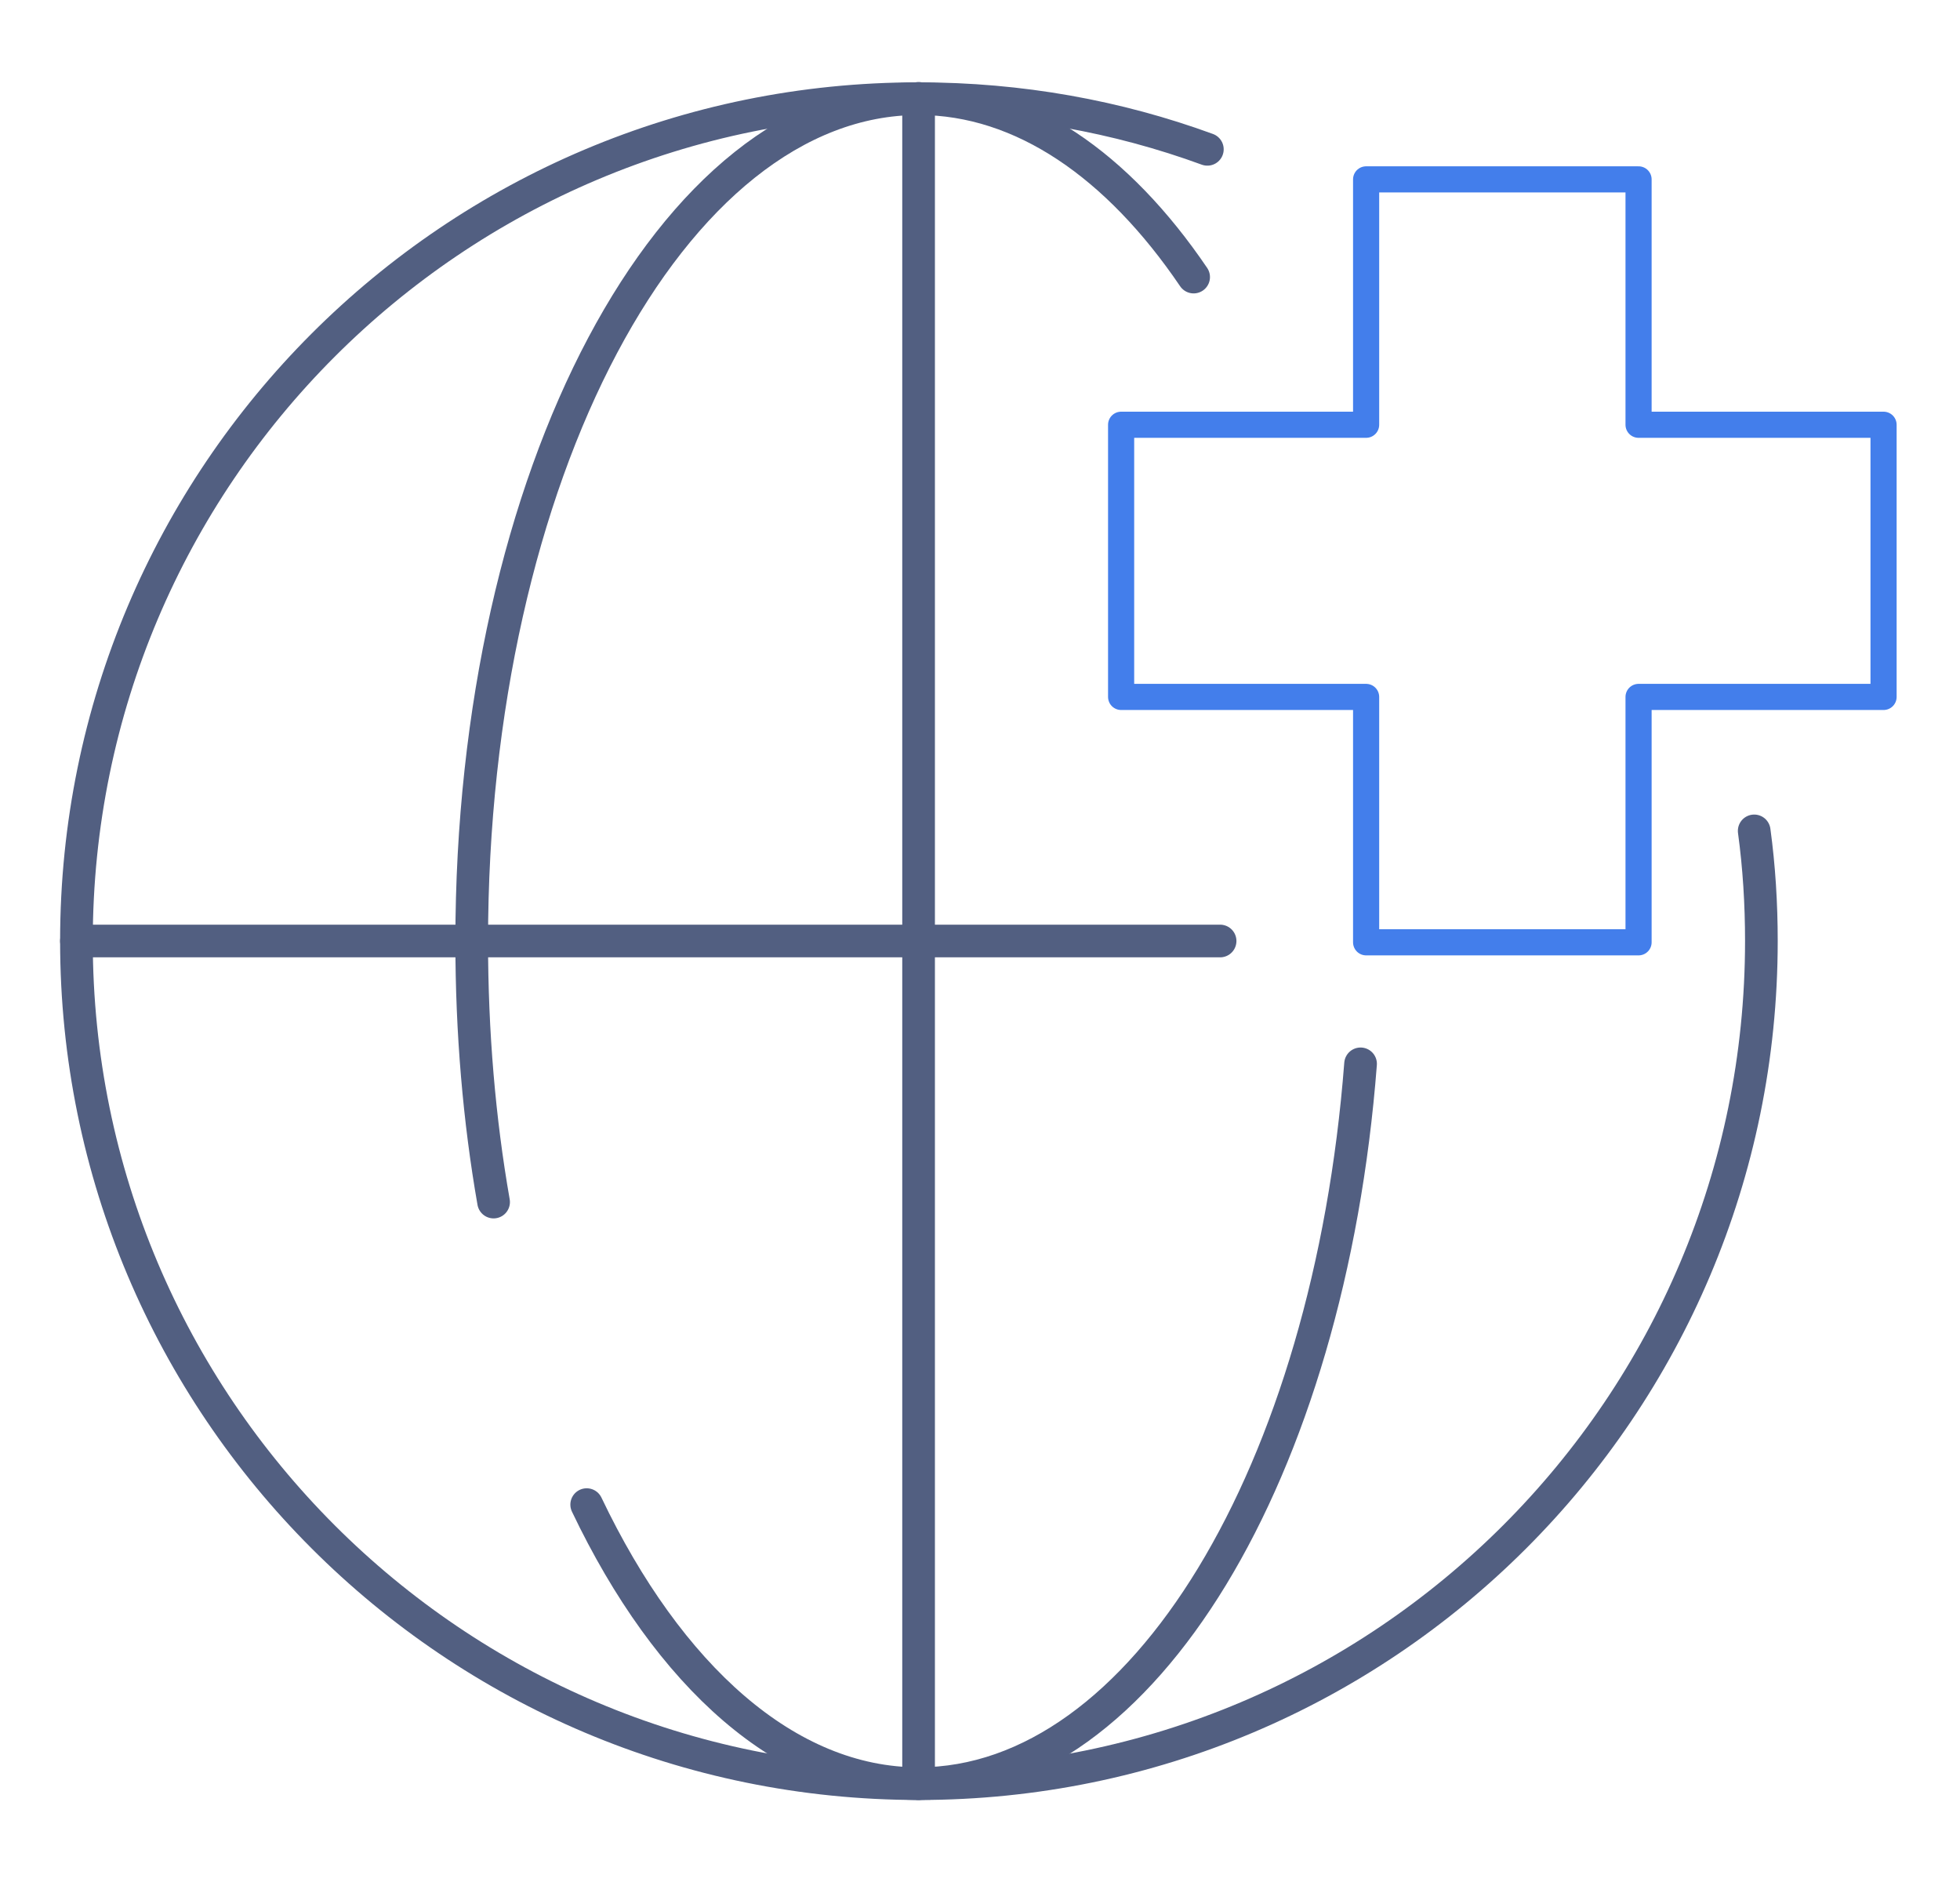
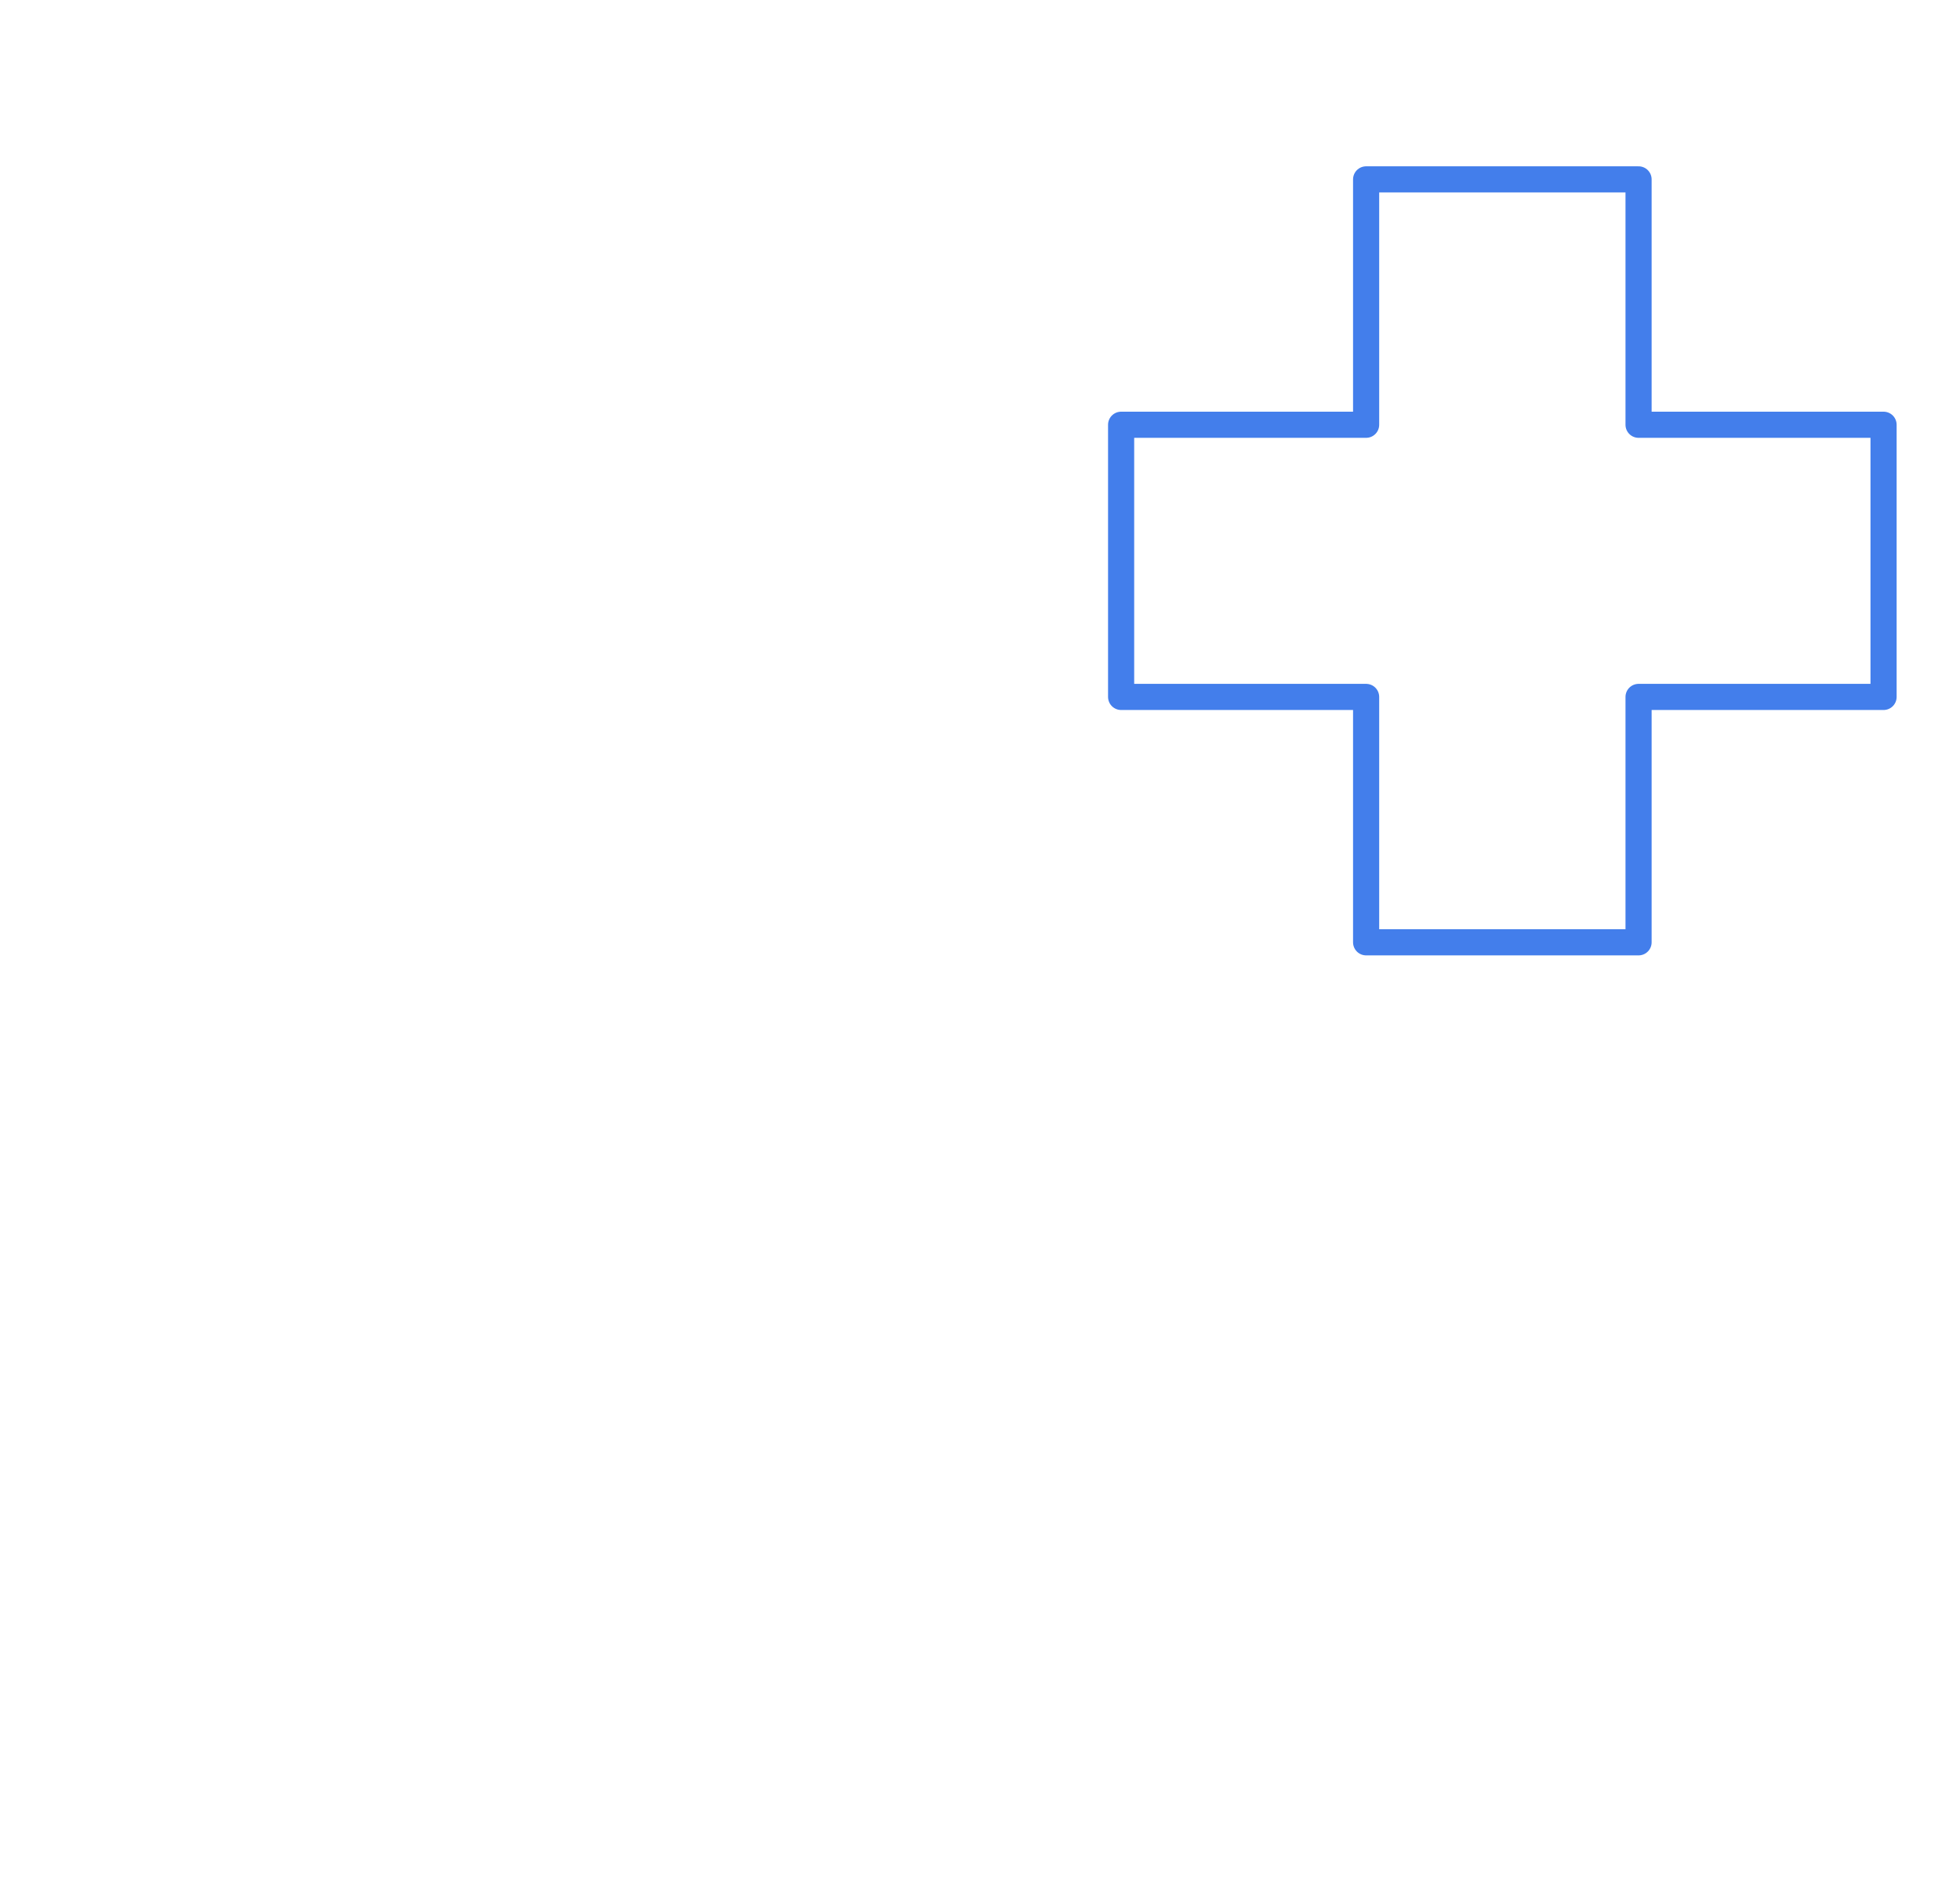
<svg xmlns="http://www.w3.org/2000/svg" id="图层_1" x="0px" y="0px" viewBox="0 0 600 576" style="enable-background:new 0 0 600 576;" xml:space="preserve">
  <style type="text/css">	.st0{fill:none;stroke:#437EEB;stroke-width:8;stroke-linecap:round;stroke-linejoin:round;stroke-miterlimit:13.333;}	.st1{fill:none;stroke:#525F81;stroke-width:10;stroke-linecap:round;stroke-linejoin:round;stroke-miterlimit:7.111;}</style>
  <g>
    <polygon class="st0" points="576.6,130 501.6,130 501.6,54.9 418.2,54.9 418.2,130 343.2,130 343.2,213.3 418.2,213.3 418.2,288.4   501.6,288.4 501.6,213.3 576.6,213.3  " />
    <g>
-       <path class="st1" d="M369.6,45.7c-27.6-10.1-57.3-15.5-88.4-15.5C138.8,30.1,23.4,145.6,23.4,288c0,142.4,115.4,257.9,257.9,257.9   c142.4,0,257.9-115.4,257.9-257.9c0-11.4-0.7-22.7-2.2-33.7" />
-       <path class="st1" d="M365.4,84.8c-23.2-34.2-52.4-54.6-84.2-54.6c-75.5,0-136.8,115.4-136.8,257.9c0,27.9,2.3,54.7,6.7,79.8" />
-       <path class="st1" d="M179.6,460.5c25,52.4,61.3,85.4,101.6,85.4c68.8,0,125.7-95.7,135.3-220.3" />
-       <line class="st1" x1="281.2" y1="545.9" x2="281.2" y2="30.1" />
-       <line class="st1" x1="23.4" y1="288" x2="373.5" y2="288" />
-     </g>
+       </g>
  </g>
</svg>